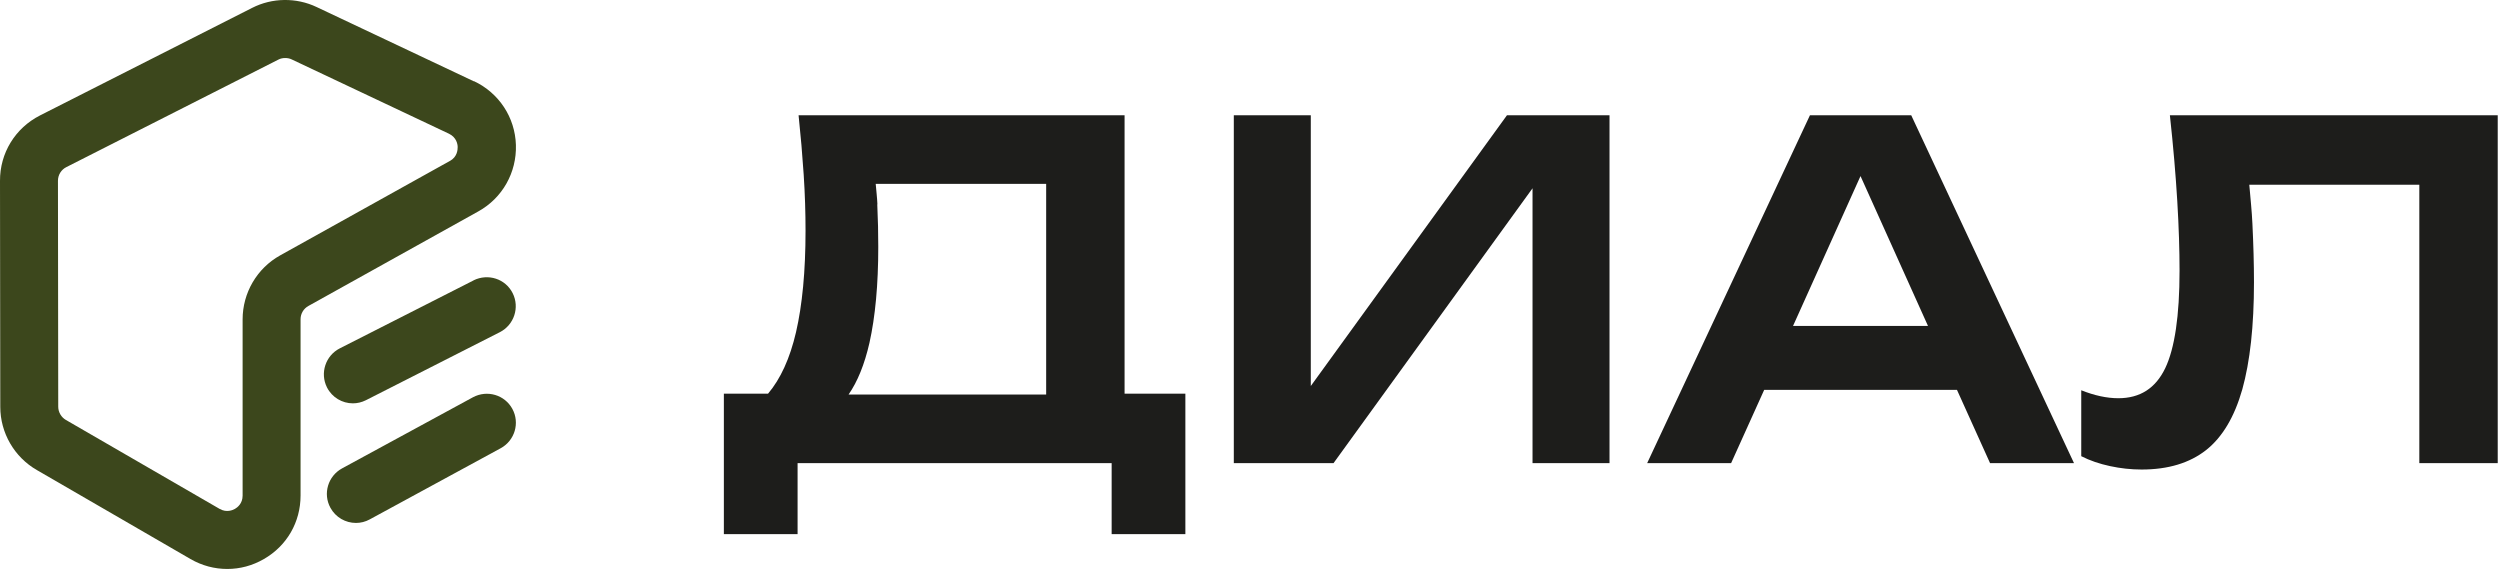
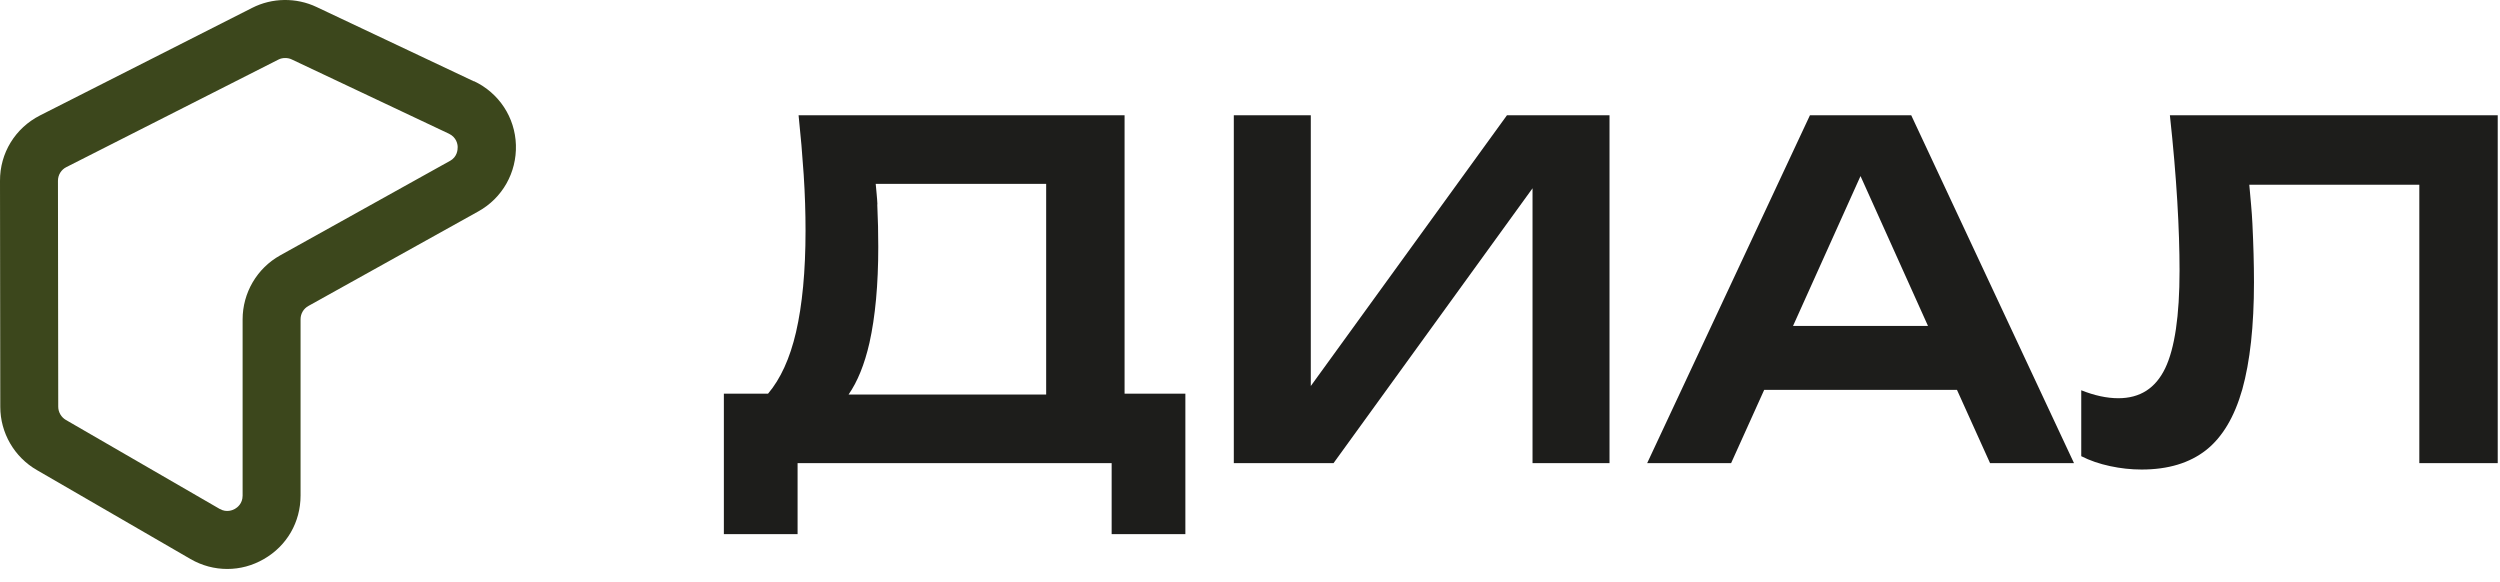
<svg xmlns="http://www.w3.org/2000/svg" width="176" height="41" viewBox="0 0 176 41" fill="none">
  <path d="M79.18 8.115H56.22C56.37 9.535 56.49 10.925 56.58 12.295C56.67 13.665 56.71 14.985 56.71 16.245C56.71 19.095 56.48 21.475 56.04 23.385C55.61 25.235 54.95 26.675 54.07 27.715H50.96V37.605H56.15V32.605H78.26V37.605H83.45V27.715H79.17V8.115H79.18ZM61.77 14.385C61.75 13.915 61.69 13.425 61.65 12.945H73.65V27.775H59.74C60.37 26.865 60.86 25.665 61.21 24.135C61.62 22.295 61.83 20.045 61.83 17.385C61.83 16.445 61.81 15.445 61.76 14.385H61.77Z" fill="#1D1D1B" />
  <path d="M92.28 27.175V8.115H86.86V32.605H93.88L107.89 13.255V32.605H113.31V8.115H106.09L92.28 27.175Z" fill="#1D1D1B" />
  <path d="M127.42 8.115L115.96 32.605H121.87L124.2 27.445H137.77L140.1 32.605H146.01L134.55 8.115H127.43H127.42ZM126.23 22.945L130.98 12.395L135.73 22.945H126.22H126.23Z" fill="#1D1D1B" />
  <path d="M152.76 8.115C153 10.315 153.17 12.325 153.28 14.155C153.39 15.985 153.44 17.615 153.44 19.055C153.44 22.235 153.1 24.525 152.43 25.925C151.75 27.335 150.66 28.035 149.13 28.035C148.32 28.035 147.45 27.845 146.52 27.475V32.115C147.13 32.425 147.8 32.655 148.55 32.815C149.29 32.975 150.03 33.055 150.77 33.055C152.64 33.055 154.15 32.595 155.31 31.685C156.46 30.775 157.31 29.345 157.86 27.405C158.4 25.465 158.68 22.955 158.68 19.865C158.68 18.585 158.64 17.205 158.57 15.755C158.53 14.875 158.43 13.935 158.35 13.005H170.32V32.605H175.84V8.115H152.78H152.76Z" fill="#1D1D1B" />
  <path d="M33.36 5.725L22.29 0.495C20.86 -0.185 19.16 -0.165 17.75 0.555L2.82 8.125C1.07 9.015 -0.01 10.775 6.88479e-05 12.735L0.02 28.645C0.02 30.475 1.01 32.185 2.6 33.095L13.41 39.355C14.22 39.825 15.11 40.055 16 40.055C16.89 40.055 17.77 39.825 18.58 39.355C20.2 38.425 21.16 36.755 21.16 34.885V22.475C21.16 22.085 21.37 21.725 21.72 21.535L33.67 14.885C35.37 13.945 36.38 12.145 36.32 10.205C36.26 8.265 35.13 6.545 33.37 5.715L33.36 5.725ZM31.68 11.325L19.73 17.975C18.09 18.885 17.08 20.615 17.08 22.485V34.895C17.08 35.455 16.7 35.735 16.54 35.825C16.38 35.915 15.95 36.105 15.46 35.825L4.64 29.565C4.31 29.375 4.1 29.015 4.1 28.635L4.08 12.725C4.08 12.315 4.31 11.945 4.67 11.765L19.6 4.195C19.75 4.115 19.92 4.085 20.08 4.085C20.24 4.085 20.4 4.115 20.54 4.185L31.61 9.415C32.14 9.675 32.22 10.155 32.22 10.355C32.22 10.555 32.19 11.045 31.67 11.335L31.68 11.325Z" fill="#3C471C" />
-   <path d="M33.35 19.735L23.92 24.525C22.92 25.035 22.51 26.265 23.02 27.275C23.38 27.985 24.1 28.395 24.84 28.395C25.15 28.395 25.46 28.325 25.76 28.175L35.19 23.385C36.19 22.875 36.6 21.645 36.09 20.635C35.58 19.625 34.36 19.235 33.34 19.735H33.35Z" fill="#3C471C" />
-   <path d="M33.3 27.965L24.08 32.975C23.09 33.515 22.72 34.755 23.26 35.745C23.63 36.425 24.33 36.815 25.06 36.815C25.39 36.815 25.72 36.735 26.03 36.565L35.25 31.555C36.24 31.015 36.61 29.775 36.07 28.785C35.53 27.795 34.3 27.435 33.3 27.965Z" fill="#3C471C" />
</svg>